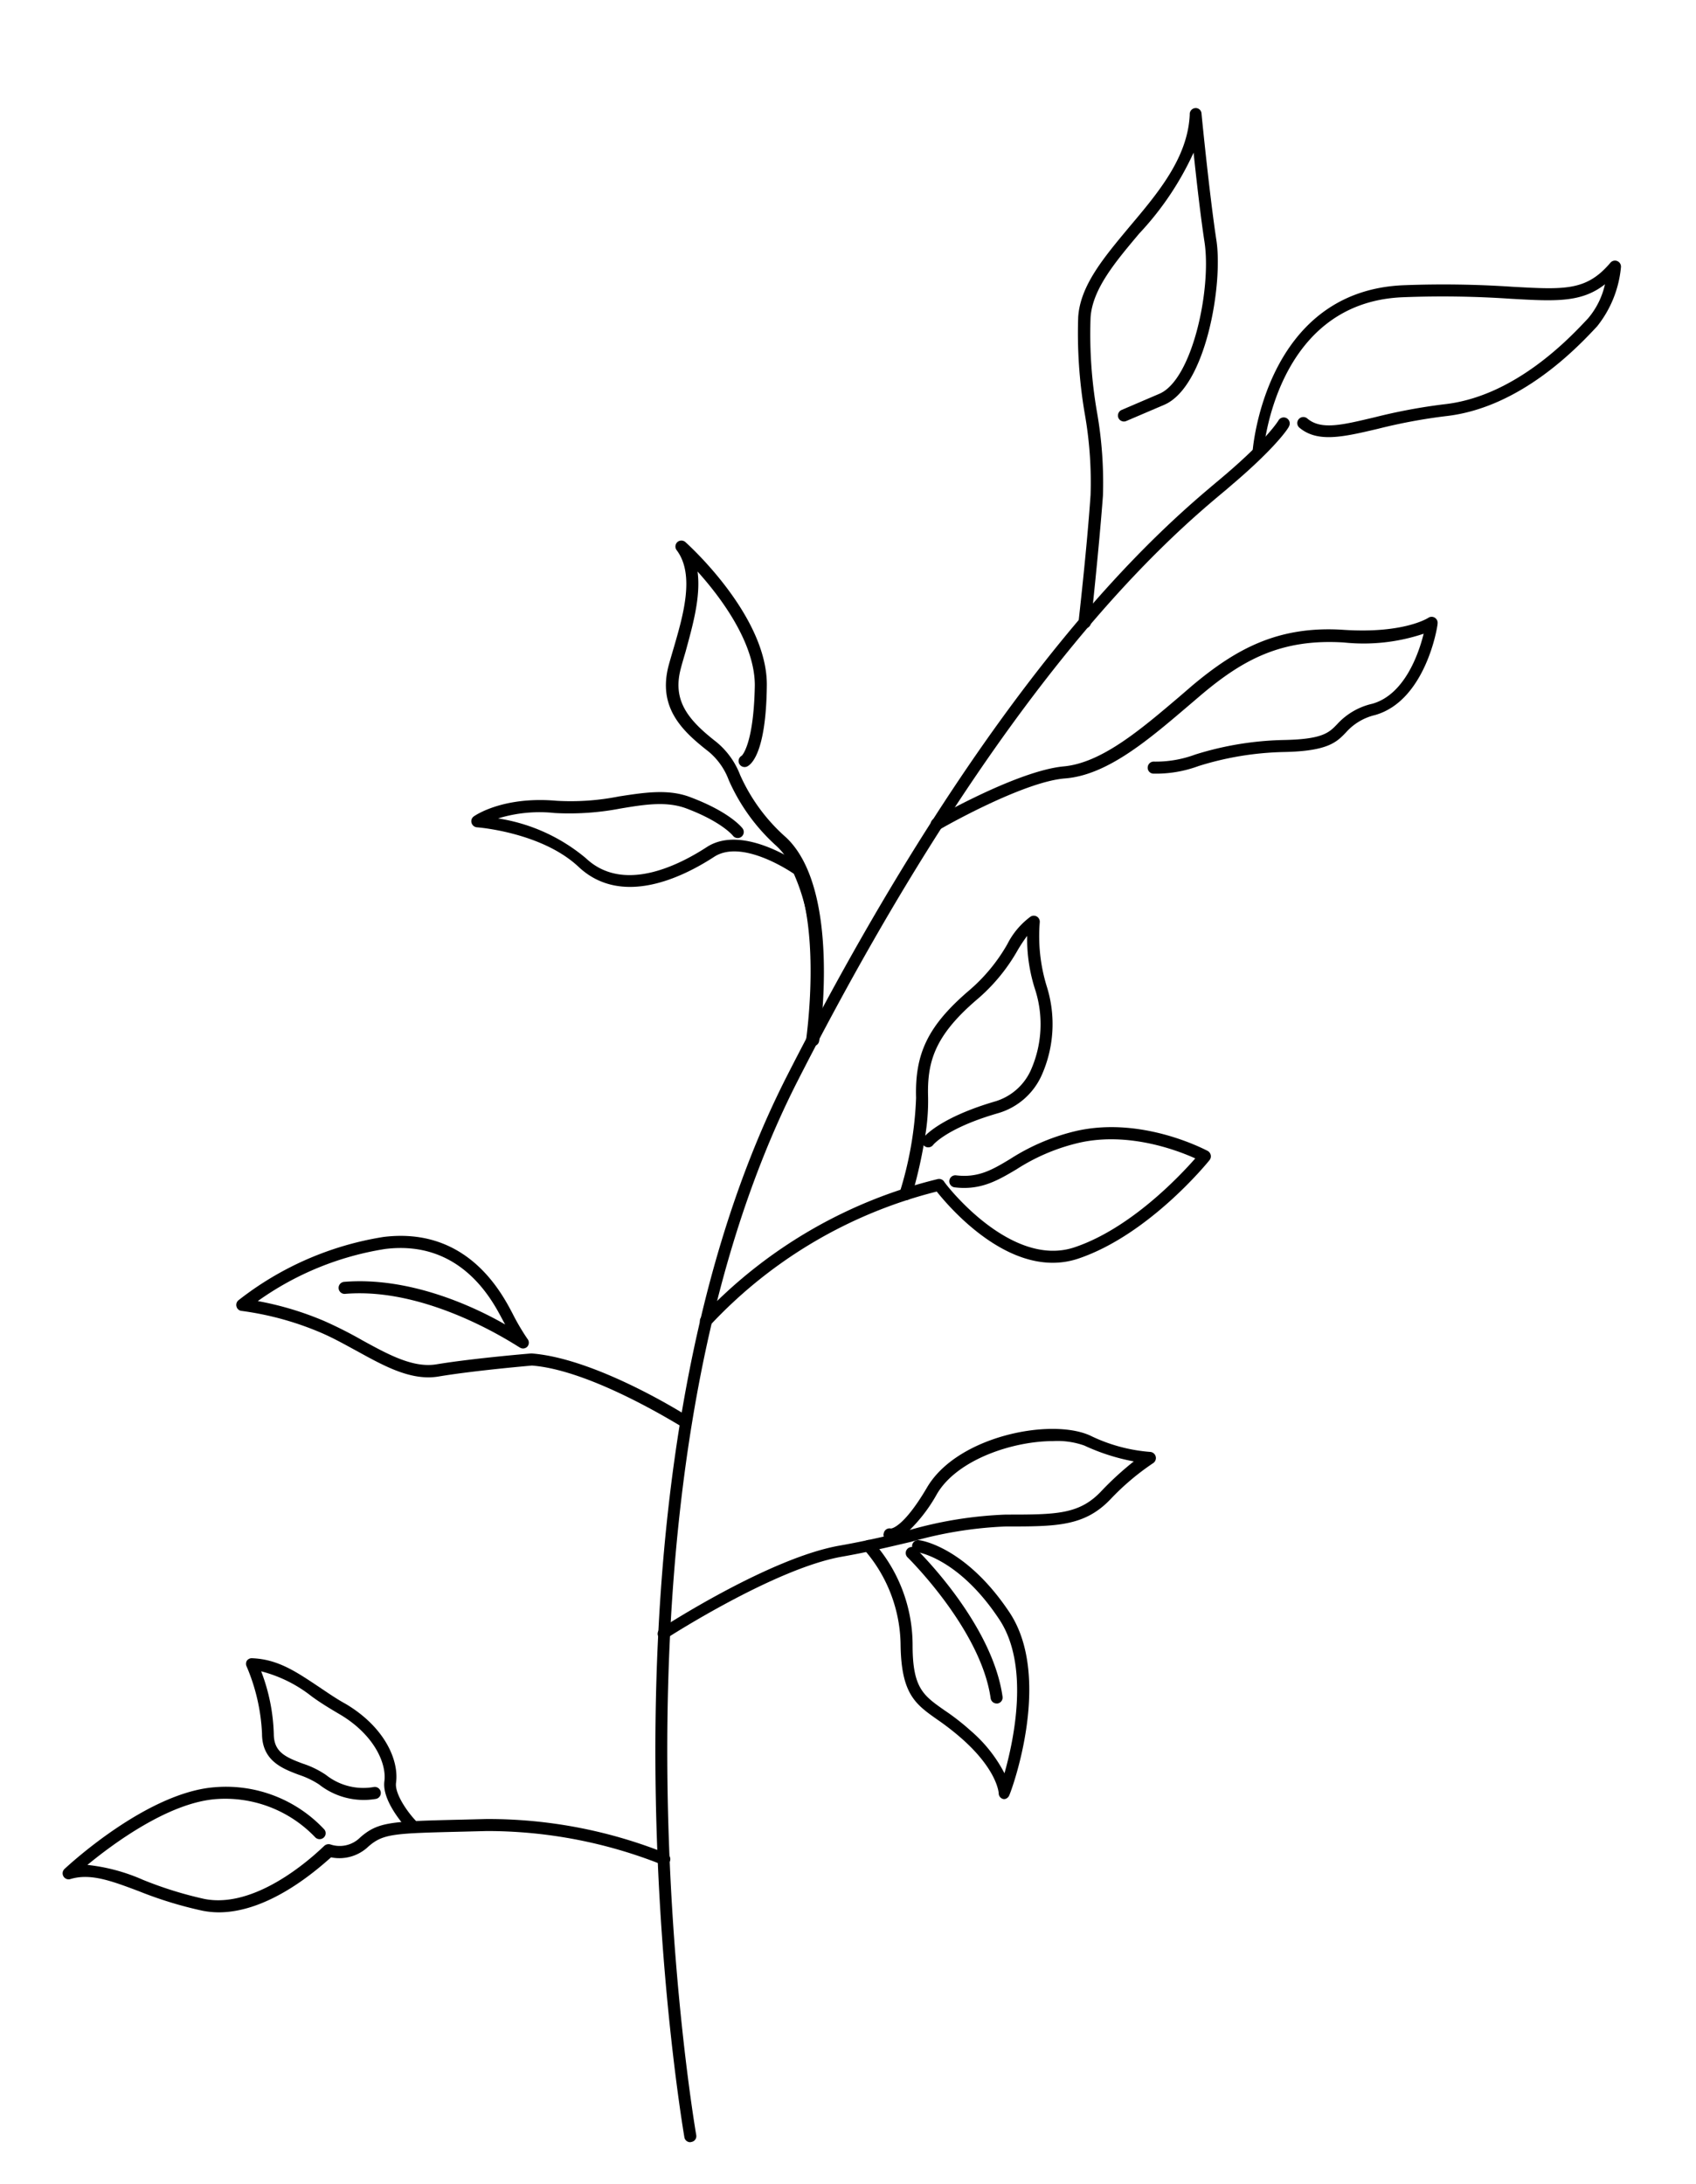
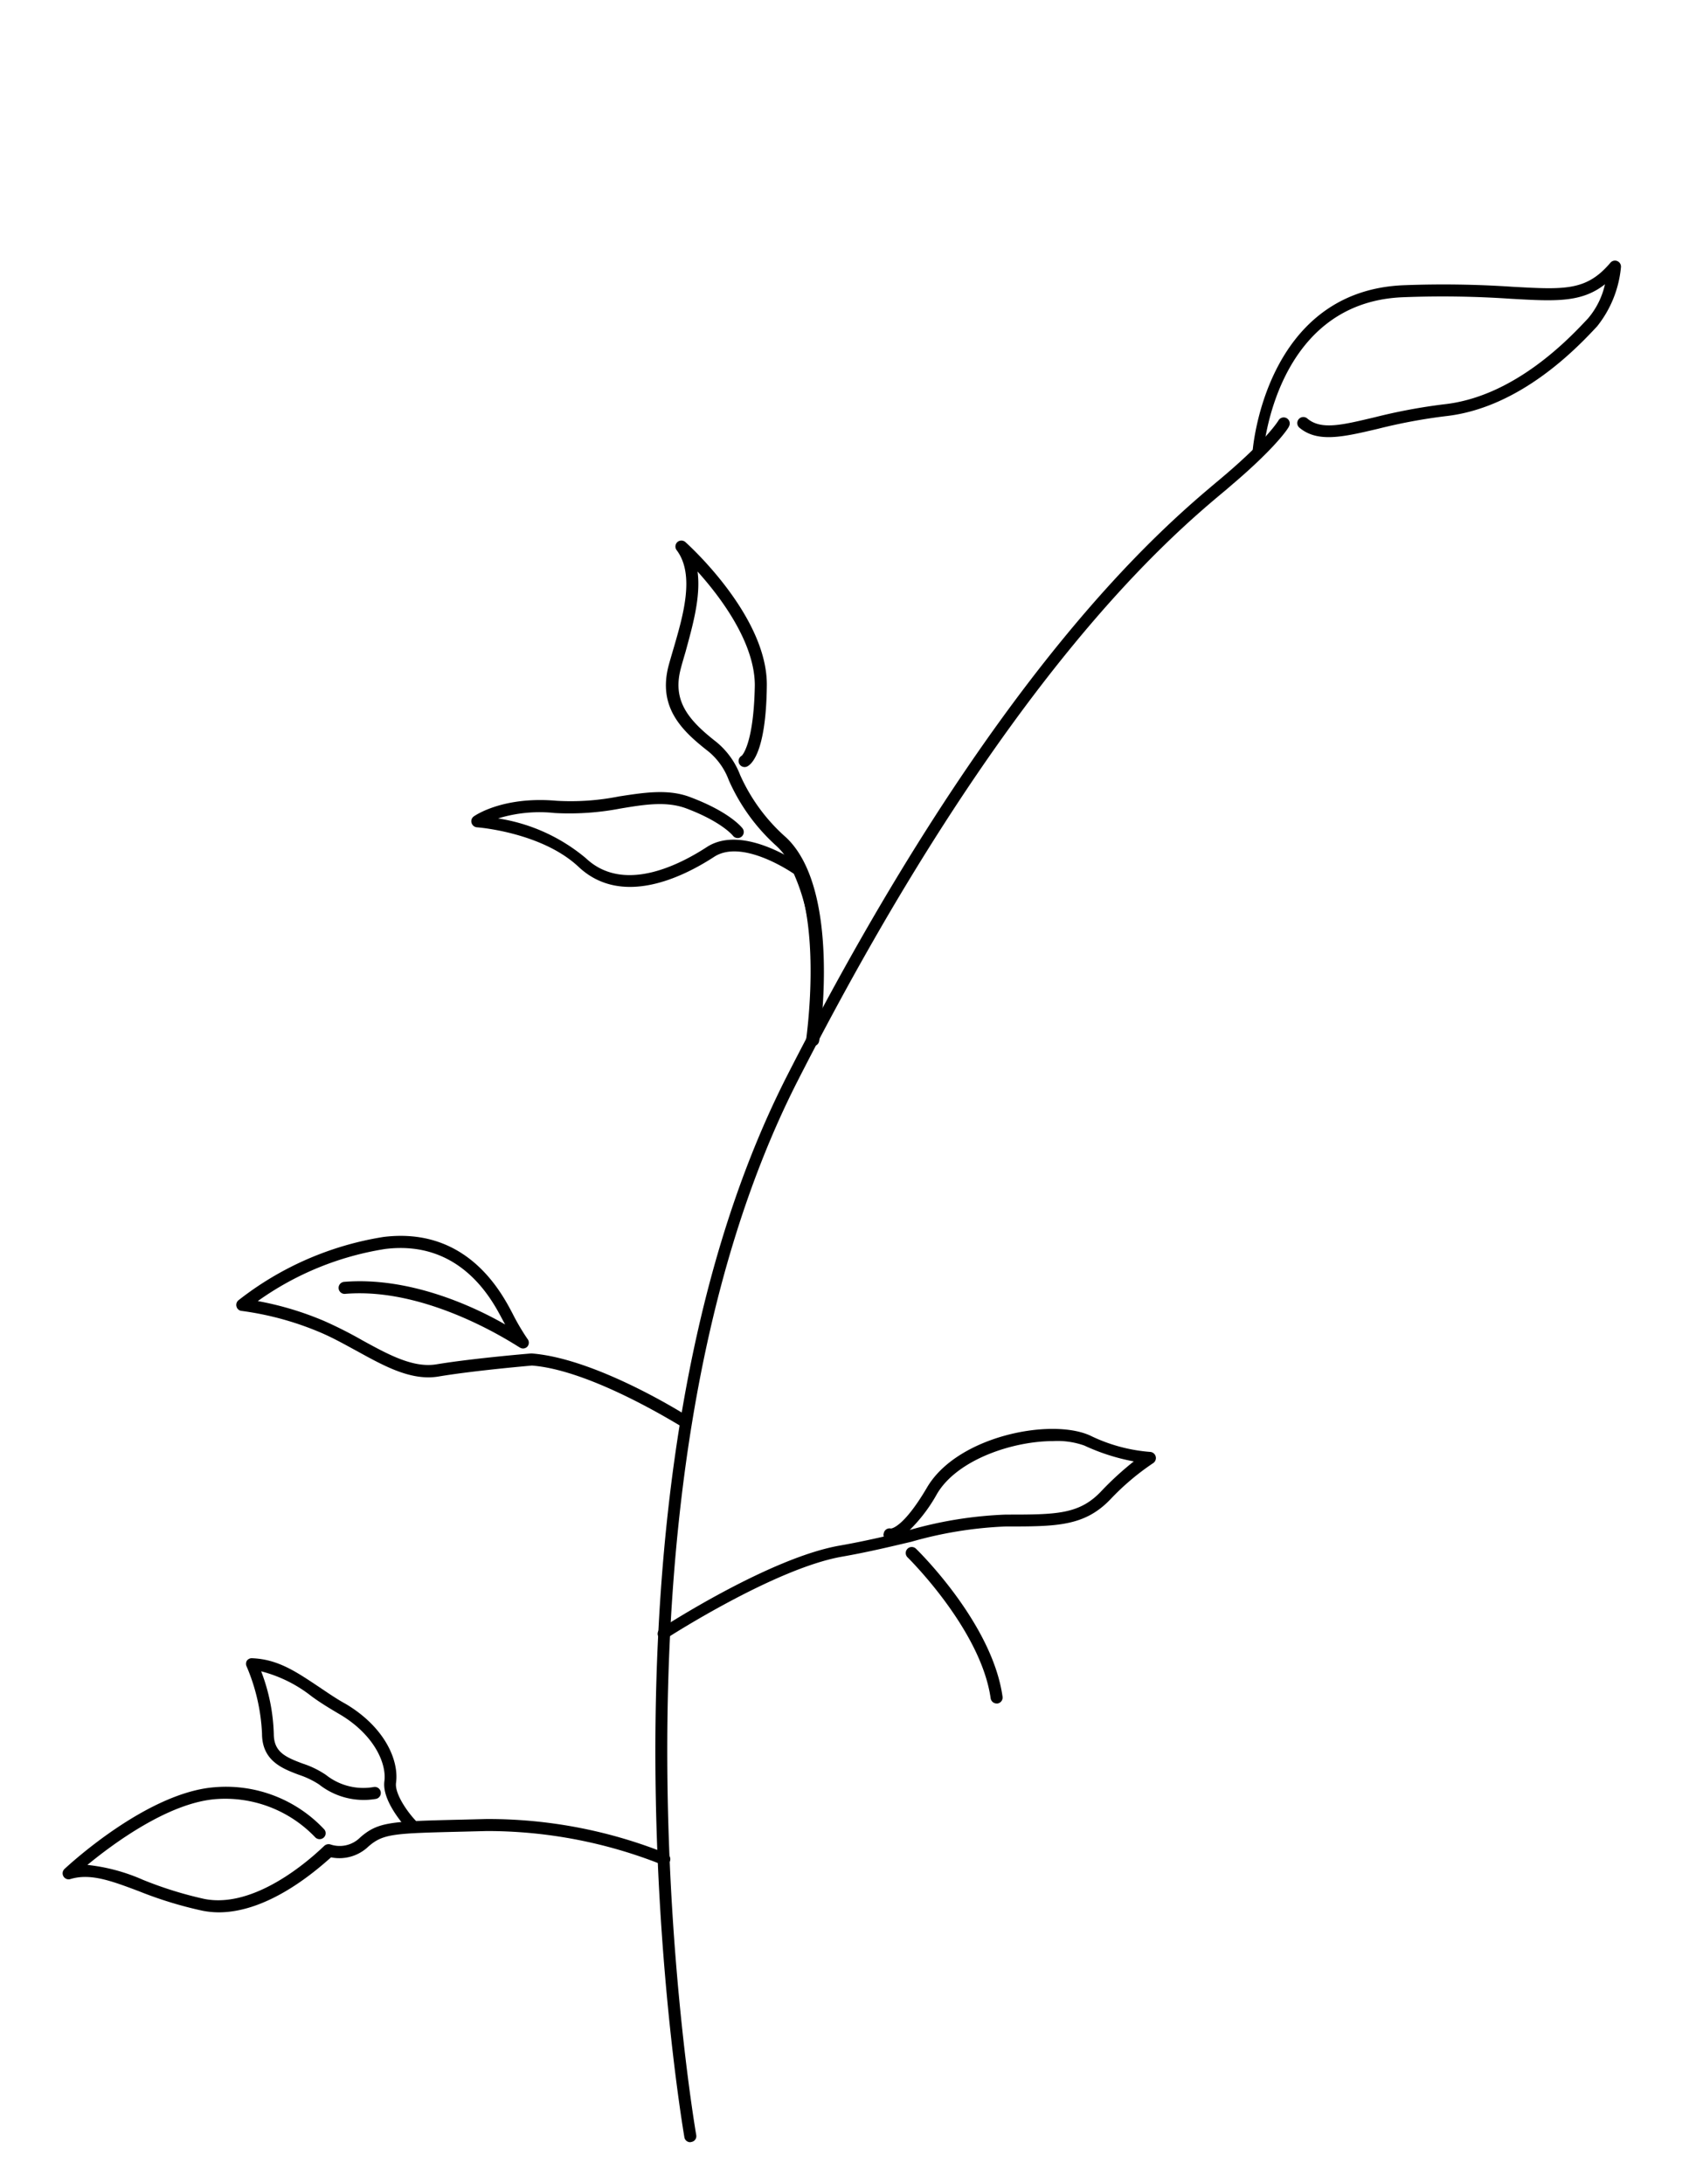
<svg xmlns="http://www.w3.org/2000/svg" data-name="Layer 1" viewBox="0 0 141.24 181.88" width="141.24" height="181.88">
  <path d="M57.49,178.38A.49.49,0,0,1,57,178c-.09-.53-9.21-53.56,8.54-88.41,17.3-33.94,31.3-45.69,35.9-49.55l.45-.38c3.65-3.09,4.57-4.63,4.58-4.65a.5.5,0,0,1,.87.5c0,.07-1,1.68-4.81,4.91l-.44.38C97.52,44.6,83.64,56.25,66.43,90c-17.6,34.56-8.54,87.26-8.45,87.78a.49.49,0,0,1-.4.58Z" />
-   <path d="M58.78,110.5a.49.49,0,0,1-.32-.12.5.5,0,0,1-.06-.7,39.87,39.87,0,0,1,19.7-11.5.51.51,0,0,1,.51.19c0,.08,5.5,7.3,10.88,5.49,4.65-1.56,8.77-5.94,10.05-7.4-1.46-.66-5.54-2.23-9.64-1.31a16.51,16.51,0,0,0-5.25,2.22c-1.6.95-3,1.76-5.15,1.5a.5.5,0,0,1,.12-1c1.84.22,3-.45,4.52-1.37a17.6,17.6,0,0,1,5.55-2.34c5.46-1.21,10.67,1.57,10.89,1.68a.53.53,0,0,1,.25.35.51.51,0,0,1-.1.41c-.2.25-5.06,6.22-10.92,8.2-5.52,1.86-10.71-4.21-11.8-5.58a38.68,38.68,0,0,0-18.84,11.1A.52.52,0,0,1,58.78,110.5Z" />
-   <path d="M75.4,99.93a.4.4,0,0,1-.15,0,.49.49,0,0,1-.33-.62,29.87,29.87,0,0,0,1.37-7.89c-.11-3.7,1-6,4.35-8.89a14.51,14.51,0,0,0,3.25-3.91,6.45,6.45,0,0,1,1.93-2.29.5.5,0,0,1,.77.46,14.2,14.2,0,0,0,.58,5.34,10.44,10.44,0,0,1-.46,7.49,5.73,5.73,0,0,1-3.61,3.08c-4.26,1.23-5.39,2.63-5.4,2.65a.51.51,0,0,1-.7.09.3.3,0,0,1-.08-.08,38.38,38.38,0,0,1-1,4.25A.49.49,0,0,1,75.4,99.93Zm10.14-22a12.71,12.71,0,0,0-.8,1.21,15.2,15.2,0,0,1-3.45,4.15c-3.48,3-4.09,5.16-4,8.1a17.49,17.49,0,0,1-.24,3.18c.45-.46,2-1.73,5.77-2.84a4.75,4.75,0,0,0,3-2.56,9.43,9.43,0,0,0,.41-6.69A13.73,13.73,0,0,1,85.54,77.9Z" />
  <path d="M55.27,136.55a.48.48,0,0,1-.42-.23.5.5,0,0,1,.14-.69c.37-.24,9.15-5.92,14.94-6.93,1.31-.23,2.53-.49,3.67-.75a.41.41,0,0,1,0-.29.49.49,0,0,1,.59-.38s1,0,3-3.4c2.49-4.28,10.29-5.83,13.58-4.35a13.78,13.78,0,0,0,5,1.37.51.51,0,0,1,.27.93,20.81,20.81,0,0,0-3.55,3c-2.17,2.28-4.5,2.28-8.75,2.28a33.23,33.23,0,0,0-7.84,1.27c-1.7.4-3.64.87-5.82,1.25-5.6,1-14.48,6.73-14.57,6.79A.53.53,0,0,1,55.27,136.55ZM87.7,120c-3.37,0-8,1.55-9.67,4.4a13.19,13.19,0,0,1-2.27,3,33.53,33.53,0,0,1,8-1.28c4.23,0,6.15,0,8-2a25.83,25.83,0,0,1,2.66-2.43,17.17,17.17,0,0,1-4.12-1.32A6.66,6.66,0,0,0,87.7,120Z" />
-   <path d="M83.67,149.81h-.09a.49.49,0,0,1-.41-.49s-.08-1.87-3-4.48a22,22,0,0,0-2.11-1.65c-1.82-1.28-3-2.12-3.06-6.2a12.25,12.25,0,0,0-3-7.91.48.48,0,0,1,0-.7.5.5,0,0,1,.71,0A12.94,12.94,0,0,1,76,137c0,3.57.9,4.18,2.63,5.4a19.37,19.37,0,0,1,2.21,1.72,11.79,11.79,0,0,1,2.81,3.54c.8-2.82,2.1-9-.43-12.81-3.37-5.1-6.79-5.6-6.82-5.6a.5.5,0,1,1,.12-1c.16,0,3.91.56,7.54,6s.19,14.82,0,15.22A.52.52,0,0,1,83.67,149.81Z" />
  <path d="M18.21,159.24a7.16,7.16,0,0,1-1.37-.14,33.13,33.13,0,0,1-5.3-1.63c-2.24-.84-4-1.51-5.68-1a.5.5,0,0,1-.49-.84c.28-.26,6.87-6.4,12.54-6.81A11.2,11.2,0,0,1,27,152.33a.49.49,0,0,1-.06.7.51.51,0,0,1-.71-.06A10.35,10.35,0,0,0,18,149.81c-3.95.29-8.57,3.71-10.72,5.48a15.5,15.5,0,0,1,4.62,1.24A31.8,31.8,0,0,0,17,158.12c4.72.95,9.9-4.35,10-4.41a.53.53,0,0,1,.56-.11A2.41,2.41,0,0,0,30,153c1.5-1.31,2.57-1.34,8.5-1.48l2-.05a39.8,39.8,0,0,1,15,2.87.5.5,0,1,1-.39.92,39.38,39.38,0,0,0-14.56-2.79l-2,.05c-5.75.14-6.63.16-7.87,1.24a3.49,3.49,0,0,1-3.11.9C26.52,155.58,22.48,159.24,18.21,159.24Z" />
  <path d="M34.43,152.62a.51.51,0,0,1-.36-.15c-.23-.25-2.28-2.43-2.06-4.14.2-1.5-.87-3.89-3.7-5.57-.89-.52-1.67-1-2.35-1.5a11.33,11.33,0,0,0-4.21-2.09,15.72,15.72,0,0,1,1.05,5.19c0,1.51.92,1.94,2.43,2.5a7.61,7.61,0,0,1,1.92.94,5,5,0,0,0,4,1,.5.5,0,0,1,.12,1,6,6,0,0,1-4.7-1.21,7.19,7.19,0,0,0-1.67-.8c-1.38-.52-3.08-1.16-3.08-3.44a16.06,16.06,0,0,0-1.27-5.56.51.51,0,0,1,0-.49.49.49,0,0,1,.43-.22c2.13.08,3.62,1.08,5.51,2.34.68.45,1.45,1,2.31,1.47,3.24,1.93,4.44,4.69,4.18,6.57-.12.92,1,2.52,1.79,3.3a.5.5,0,0,1,0,.71A.52.52,0,0,1,34.43,152.62Z" />
  <path d="M57.11,118.91a.45.45,0,0,1-.27-.08c-.08,0-7.47-4.73-12.54-5.12,0,0-4.79.41-7.77.91-2.26.38-4.47-.83-6.79-2.11-1-.54-2-1.11-3.09-1.57a25.28,25.28,0,0,0-6.52-1.78.48.48,0,0,1-.43-.35.5.5,0,0,1,.15-.53A26.2,26.2,0,0,1,31.94,103c6.92-.85,9.78,4.55,10.72,6.33a18.7,18.7,0,0,0,1.26,2.15.5.5,0,0,1,0,.65.49.49,0,0,1-.64.07c-.08,0-7.42-5.06-14.54-4.46a.5.5,0,0,1-.54-.46.5.5,0,0,1,.46-.54c5.39-.44,10.72,2,13.41,3.55-.09-.15-.17-.31-.27-.49-.86-1.63-3.48-6.56-9.71-5.8a24.89,24.89,0,0,0-10.62,4.34A26.08,26.08,0,0,1,27,110a35,35,0,0,1,3.18,1.61c2.17,1.19,4.22,2.31,6.15,2,3-.5,7.88-.91,7.93-.91,5.4.41,12.77,5.07,13.08,5.27a.5.5,0,0,1,.15.69A.51.51,0,0,1,57.11,118.91Z" />
  <path d="M67.64,87.1h-.08a.51.51,0,0,1-.42-.57c0-.12,1.76-12.1-2.45-16.06a16.08,16.08,0,0,1-4-5.51,5.62,5.62,0,0,0-1.71-2.4c-2.18-1.7-4.23-3.65-3.29-7.17.12-.44.26-.91.4-1.39.8-2.74,1.8-6.15.26-8.19a.5.5,0,0,1,.06-.67.5.5,0,0,1,.67,0c.28.25,6.84,6.19,6.78,11.94s-1.36,6.59-1.61,6.73a.5.5,0,1,1-.48-.88h0s1-.89,1.09-5.86c0-3.56-2.85-7.35-4.77-9.48.29,2.12-.43,4.59-1,6.69-.14.48-.28.94-.39,1.37-.71,2.65.54,4.25,2.94,6.12a6.61,6.61,0,0,1,2,2.77,15.12,15.12,0,0,0,3.83,5.2c4.58,4.32,2.83,16.42,2.75,16.94A.5.5,0,0,1,67.64,87.1Z" />
  <path d="M68,80.37h0a.5.5,0,0,1-.49-.51,16.42,16.42,0,0,0-1.4-7.1c-.66-.45-4.44-2.85-6.64-1.41-2.69,1.75-7.73,4.18-11.29.83-3.07-2.88-8.41-3.29-8.46-3.29a.51.51,0,0,1-.45-.37.49.49,0,0,1,.19-.54c.1-.07,2.42-1.69,6.88-1.3a20.52,20.52,0,0,0,5.2-.36c2.14-.33,4.15-.65,6,.08,3.28,1.24,4.26,2.53,4.3,2.58a.5.5,0,0,1-.81.6s-.91-1.14-3.84-2.25c-1.66-.63-3.46-.35-5.54,0a22.54,22.54,0,0,1-5.45.37,11.77,11.77,0,0,0-4.72.45,14.89,14.89,0,0,1,7.33,3.33c3.07,2.88,7.62.64,10.06-.95,3-1.94,7.68,1.36,7.88,1.5a.65.65,0,0,1,.15.18,17.08,17.08,0,0,1,1.56,7.69A.51.51,0,0,1,68,80.37Z" />
-   <path d="M78,69.12a.5.5,0,0,1-.25-.93c.28-.17,7-4,10.81-4.37,3.18-.28,6.47-3.1,9.66-5.81l1.09-.94c3.59-3,7.11-5,12.63-4.62,5,.32,7-1,7-1a.5.5,0,0,1,.78.48c0,.26-1,6.41-5.2,7.61A4.67,4.67,0,0,0,112.08,61c-.77.8-1.5,1.55-5.16,1.62a25.49,25.49,0,0,0-7.11,1.17,10.22,10.22,0,0,1-3.78.63.49.49,0,0,1-.45-.54.5.5,0,0,1,.54-.46,9.46,9.46,0,0,0,3.42-.59,26.39,26.39,0,0,1,7.36-1.21c3.25-.06,3.78-.61,4.46-1.32a5.65,5.65,0,0,1,2.93-1.7c2.67-.76,3.85-4.14,4.27-5.83a15.74,15.74,0,0,1-6.64.73c-5.21-.33-8.42,1.43-11.92,4.39l-1.09.93c-3.31,2.82-6.72,5.73-10.22,6S78.35,69,78.28,69.06A.5.5,0,0,1,78,69.12Z" />
-   <path d="M90.32,52.33h-.06a.5.5,0,0,1-.44-.55c0-.06.69-6,1-10.56a32.78,32.78,0,0,0-.49-6.81,39.76,39.76,0,0,1-.54-8c.17-2.66,2.17-5,4.29-7.55,2.38-2.82,4.84-5.74,5-9.32A.5.5,0,0,1,99.55,9a.48.48,0,0,1,.51.45c0,.07.68,6.9,1.24,10.56s-.87,12.21-4.35,13.7l-3.16,1.35a.5.5,0,0,1-.65-.26.51.51,0,0,1,.26-.66l3.15-1.35c2.75-1.17,4.35-8.74,3.76-12.63-.32-2.08-.67-5.15-.91-7.45a25,25,0,0,1-4.53,6.74c-2,2.38-3.9,4.63-4.05,7a38,38,0,0,0,.53,7.84,33.86,33.86,0,0,1,.5,7c-.34,4.57-1,10.54-1,10.6A.51.51,0,0,1,90.32,52.33Z" />
  <path d="M104.78,38.18h0a.5.5,0,0,1-.47-.53c0-.14,1-13.44,12.6-13.9a86,86,0,0,1,9.05.13c4.36.24,6.16.35,8.15-2a.5.5,0,0,1,.88.37A9.25,9.25,0,0,1,133,27.18c-1.57,1.68-6.33,6.77-12.58,7.47a45.77,45.77,0,0,0-5.68,1.06c-2.89.68-5,1.17-6.52-.09a.5.5,0,0,1,.64-.78c1.16,1,2.94.54,5.65-.1a46.69,46.69,0,0,1,5.8-1.08c5.88-.66,10.45-5.55,11.95-7.16a6.6,6.6,0,0,0,1.4-2.83c-1.95,1.54-4.12,1.42-7.82,1.21a84.15,84.15,0,0,0-9-.13c-10.68.42-11.63,12.84-11.64,13A.5.5,0,0,1,104.78,38.18Z" />
  <path d="M83,141.85a.51.51,0,0,1-.5-.43c-.81-5.73-6.86-11.68-6.92-11.74a.5.5,0,1,1,.7-.72c.26.25,6.36,6.25,7.21,12.32a.5.5,0,0,1-.42.57Z" />
</svg>